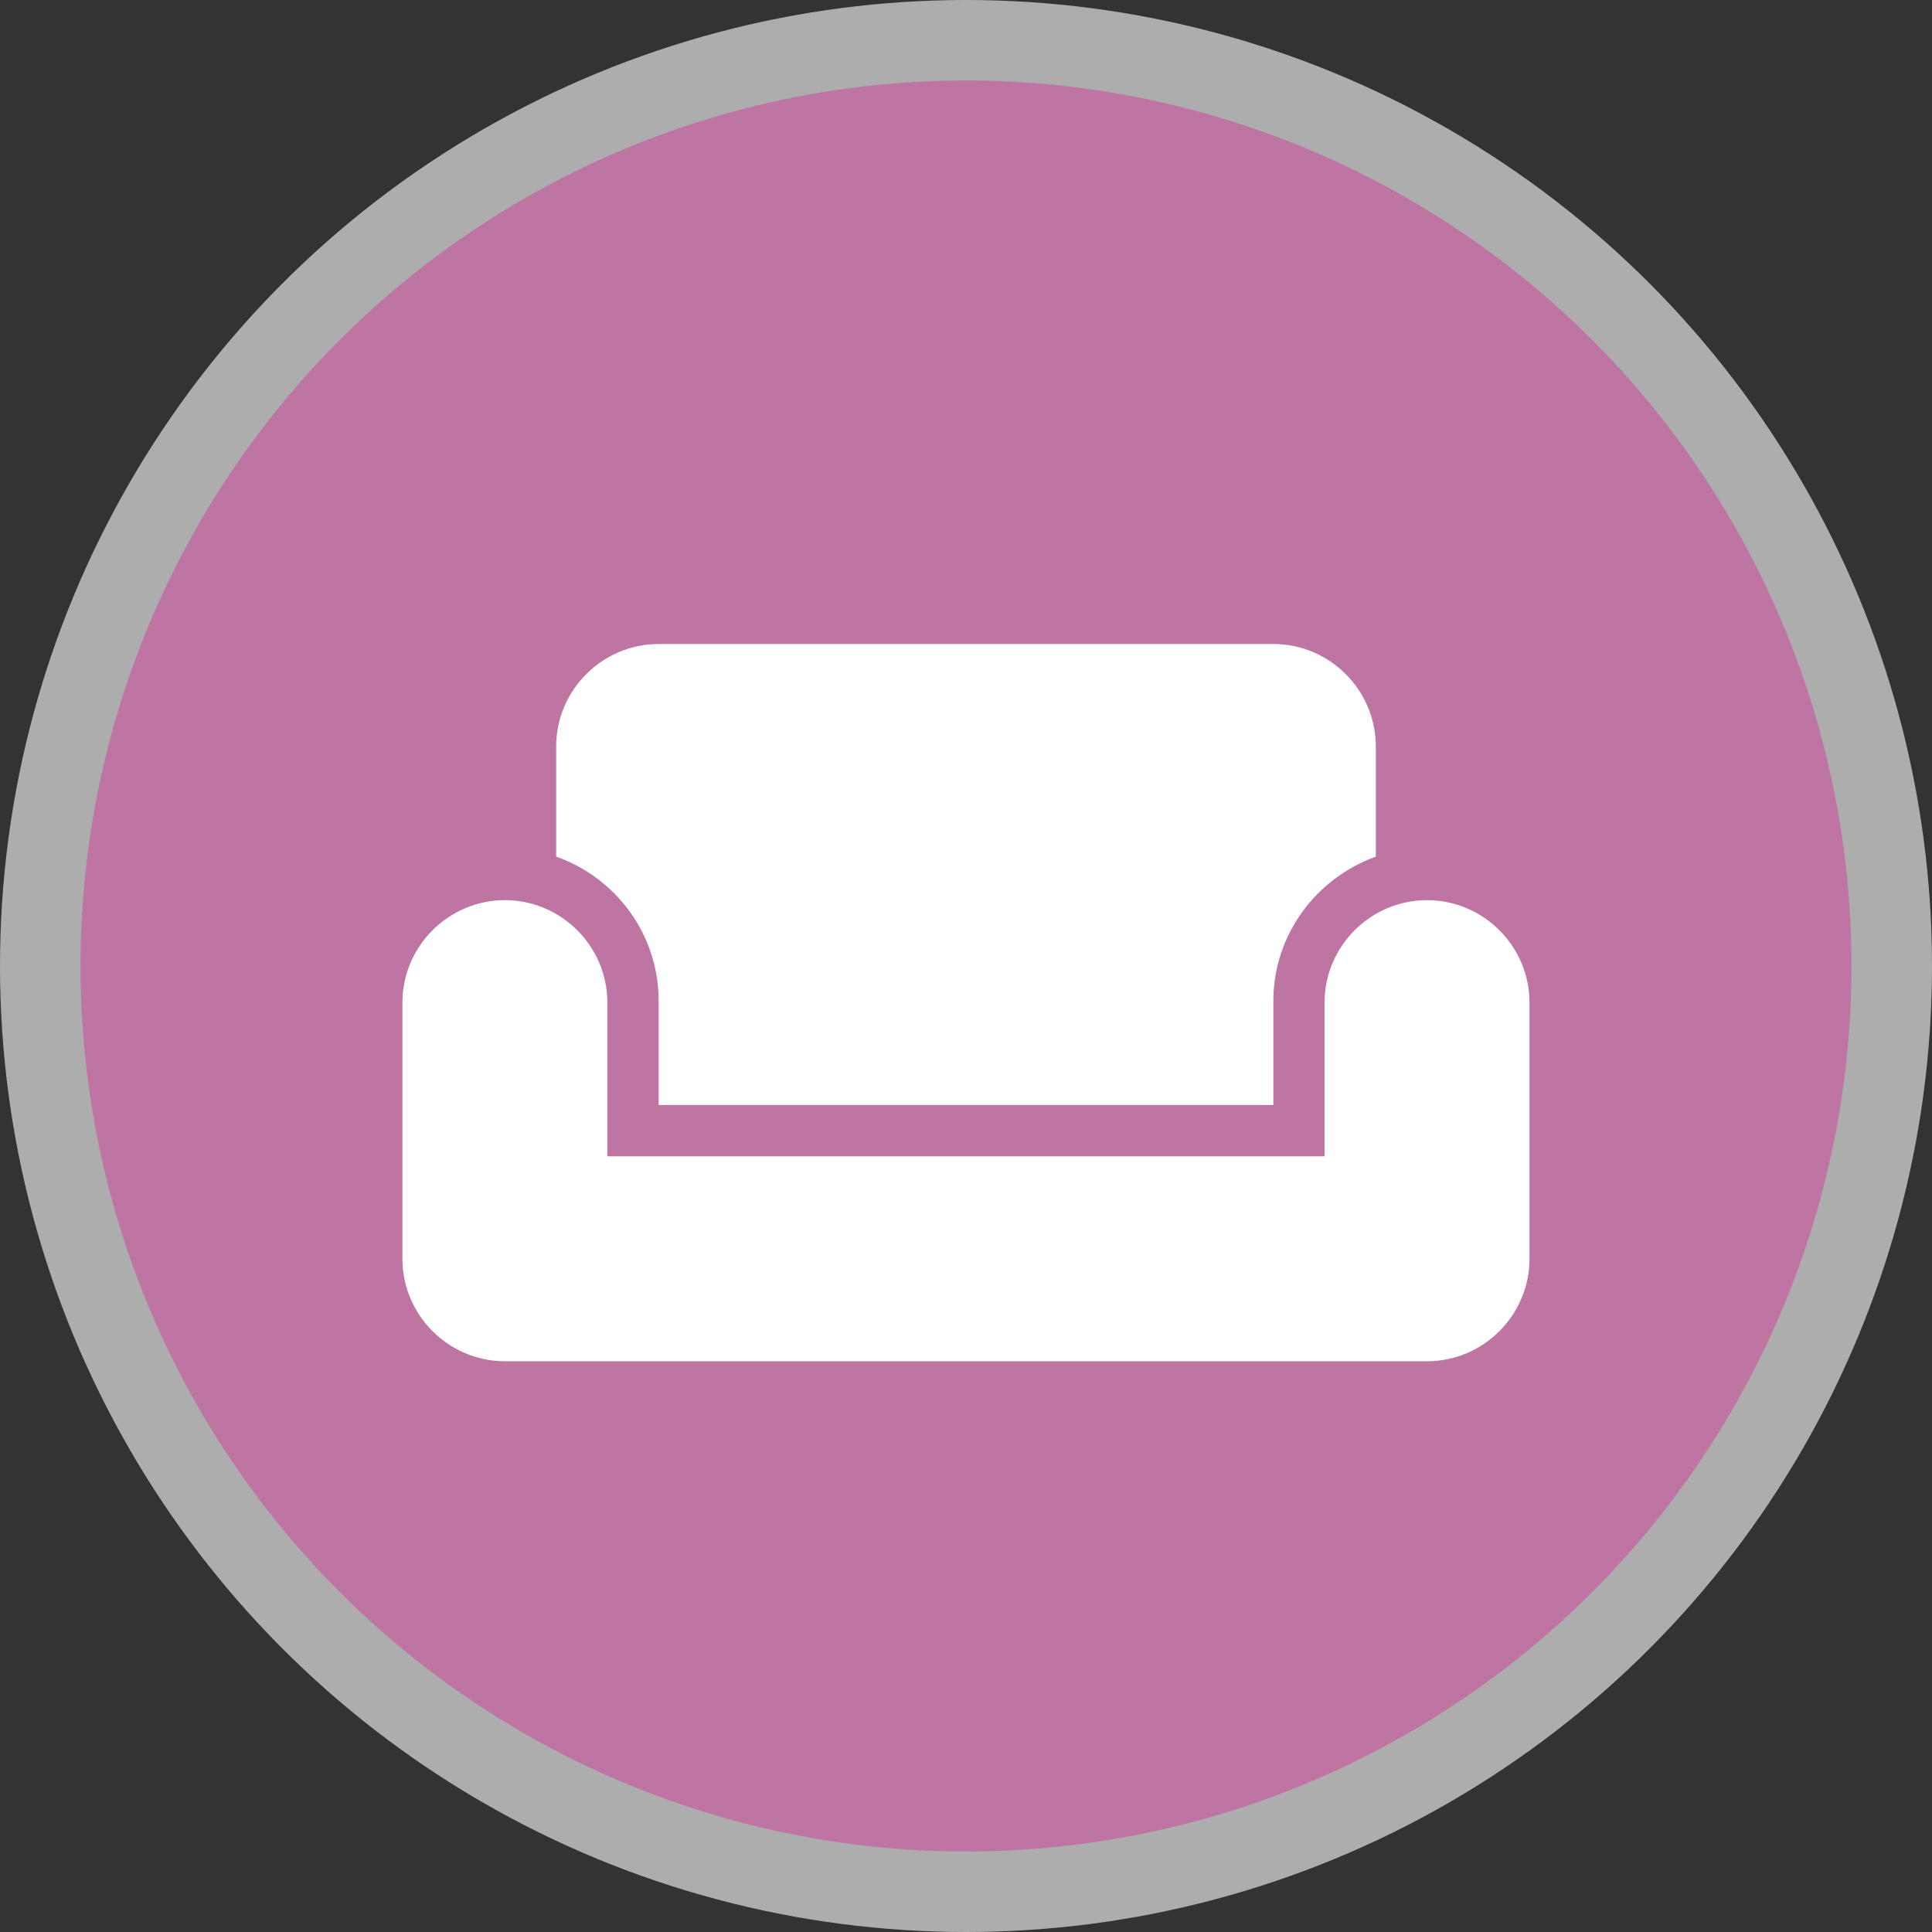
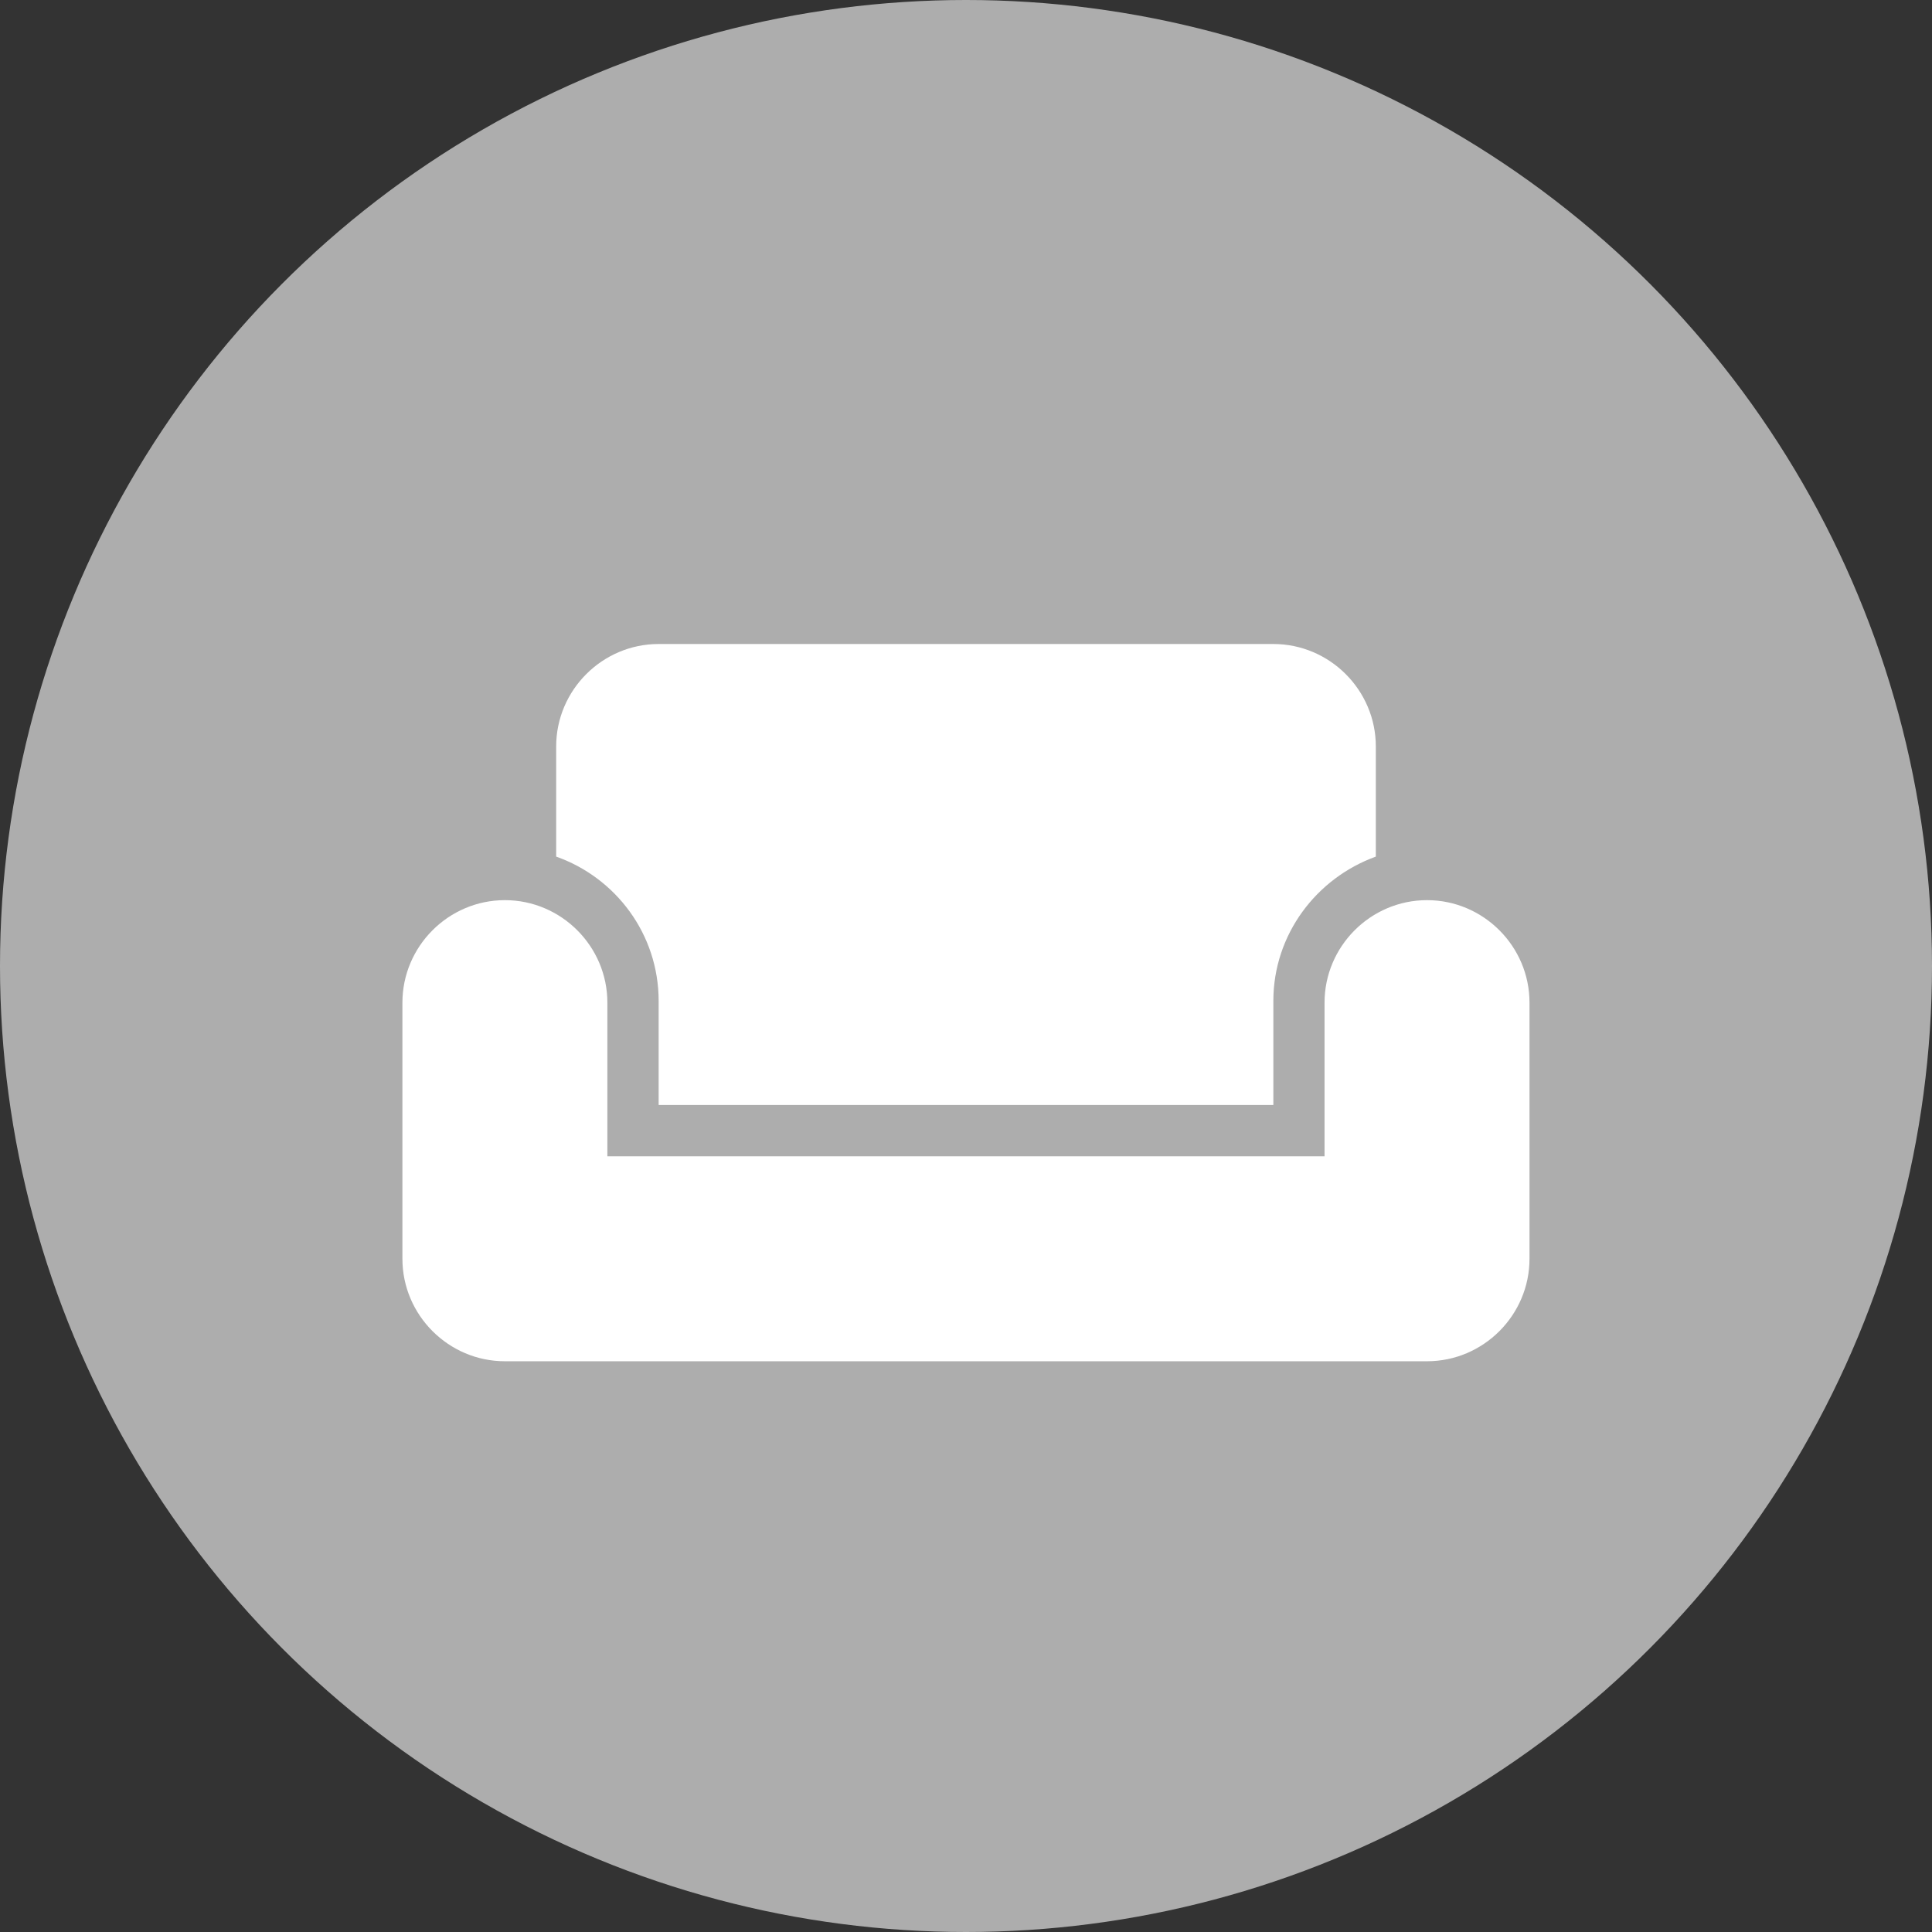
<svg xmlns="http://www.w3.org/2000/svg" version="1.1" viewBox="0 0 24 24" width="18" height="18">
  <rect x="0" y="0" width="24" height="24" fill="#333333" stroke="none" />
  <title>furniture-m</title>
  <g fill="none" fill-rule="evenodd">
    <g id="furniture-m" fill-rule="nonzero">
      <circle id="Oval" cx="12" cy="12" r="12" fill="#fff" opacity=".6" />
-       <circle id="Oval" cx="12" cy="12" r="11" fill="#BE75A3" />
      <path id="Shape" d="m17.727 11.182c-0.7 0-1.273 0.573-1.273 1.273v1.909h-8.909v-1.909c0-0.7-0.573-1.273-1.273-1.273s-1.273 0.573-1.273 1.273v3.182c0 0.7 0.573 1.273 1.273 1.273h11.455c0.7 0 1.273-0.573 1.273-1.273v-3.182c0-0.7-0.573-1.273-1.273-1.273zm-1.909-3.182h-7.636c-0.7 0-1.273 0.573-1.273 1.273v1.368c0.738 0.261 1.273 0.961 1.273 1.794v1.292h7.636v-1.292c0-0.827 0.535-1.527 1.273-1.794v-1.368c0-0.7-0.573-1.273-1.273-1.273z" fill="#fff" />
    </g>
  </g>
</svg>